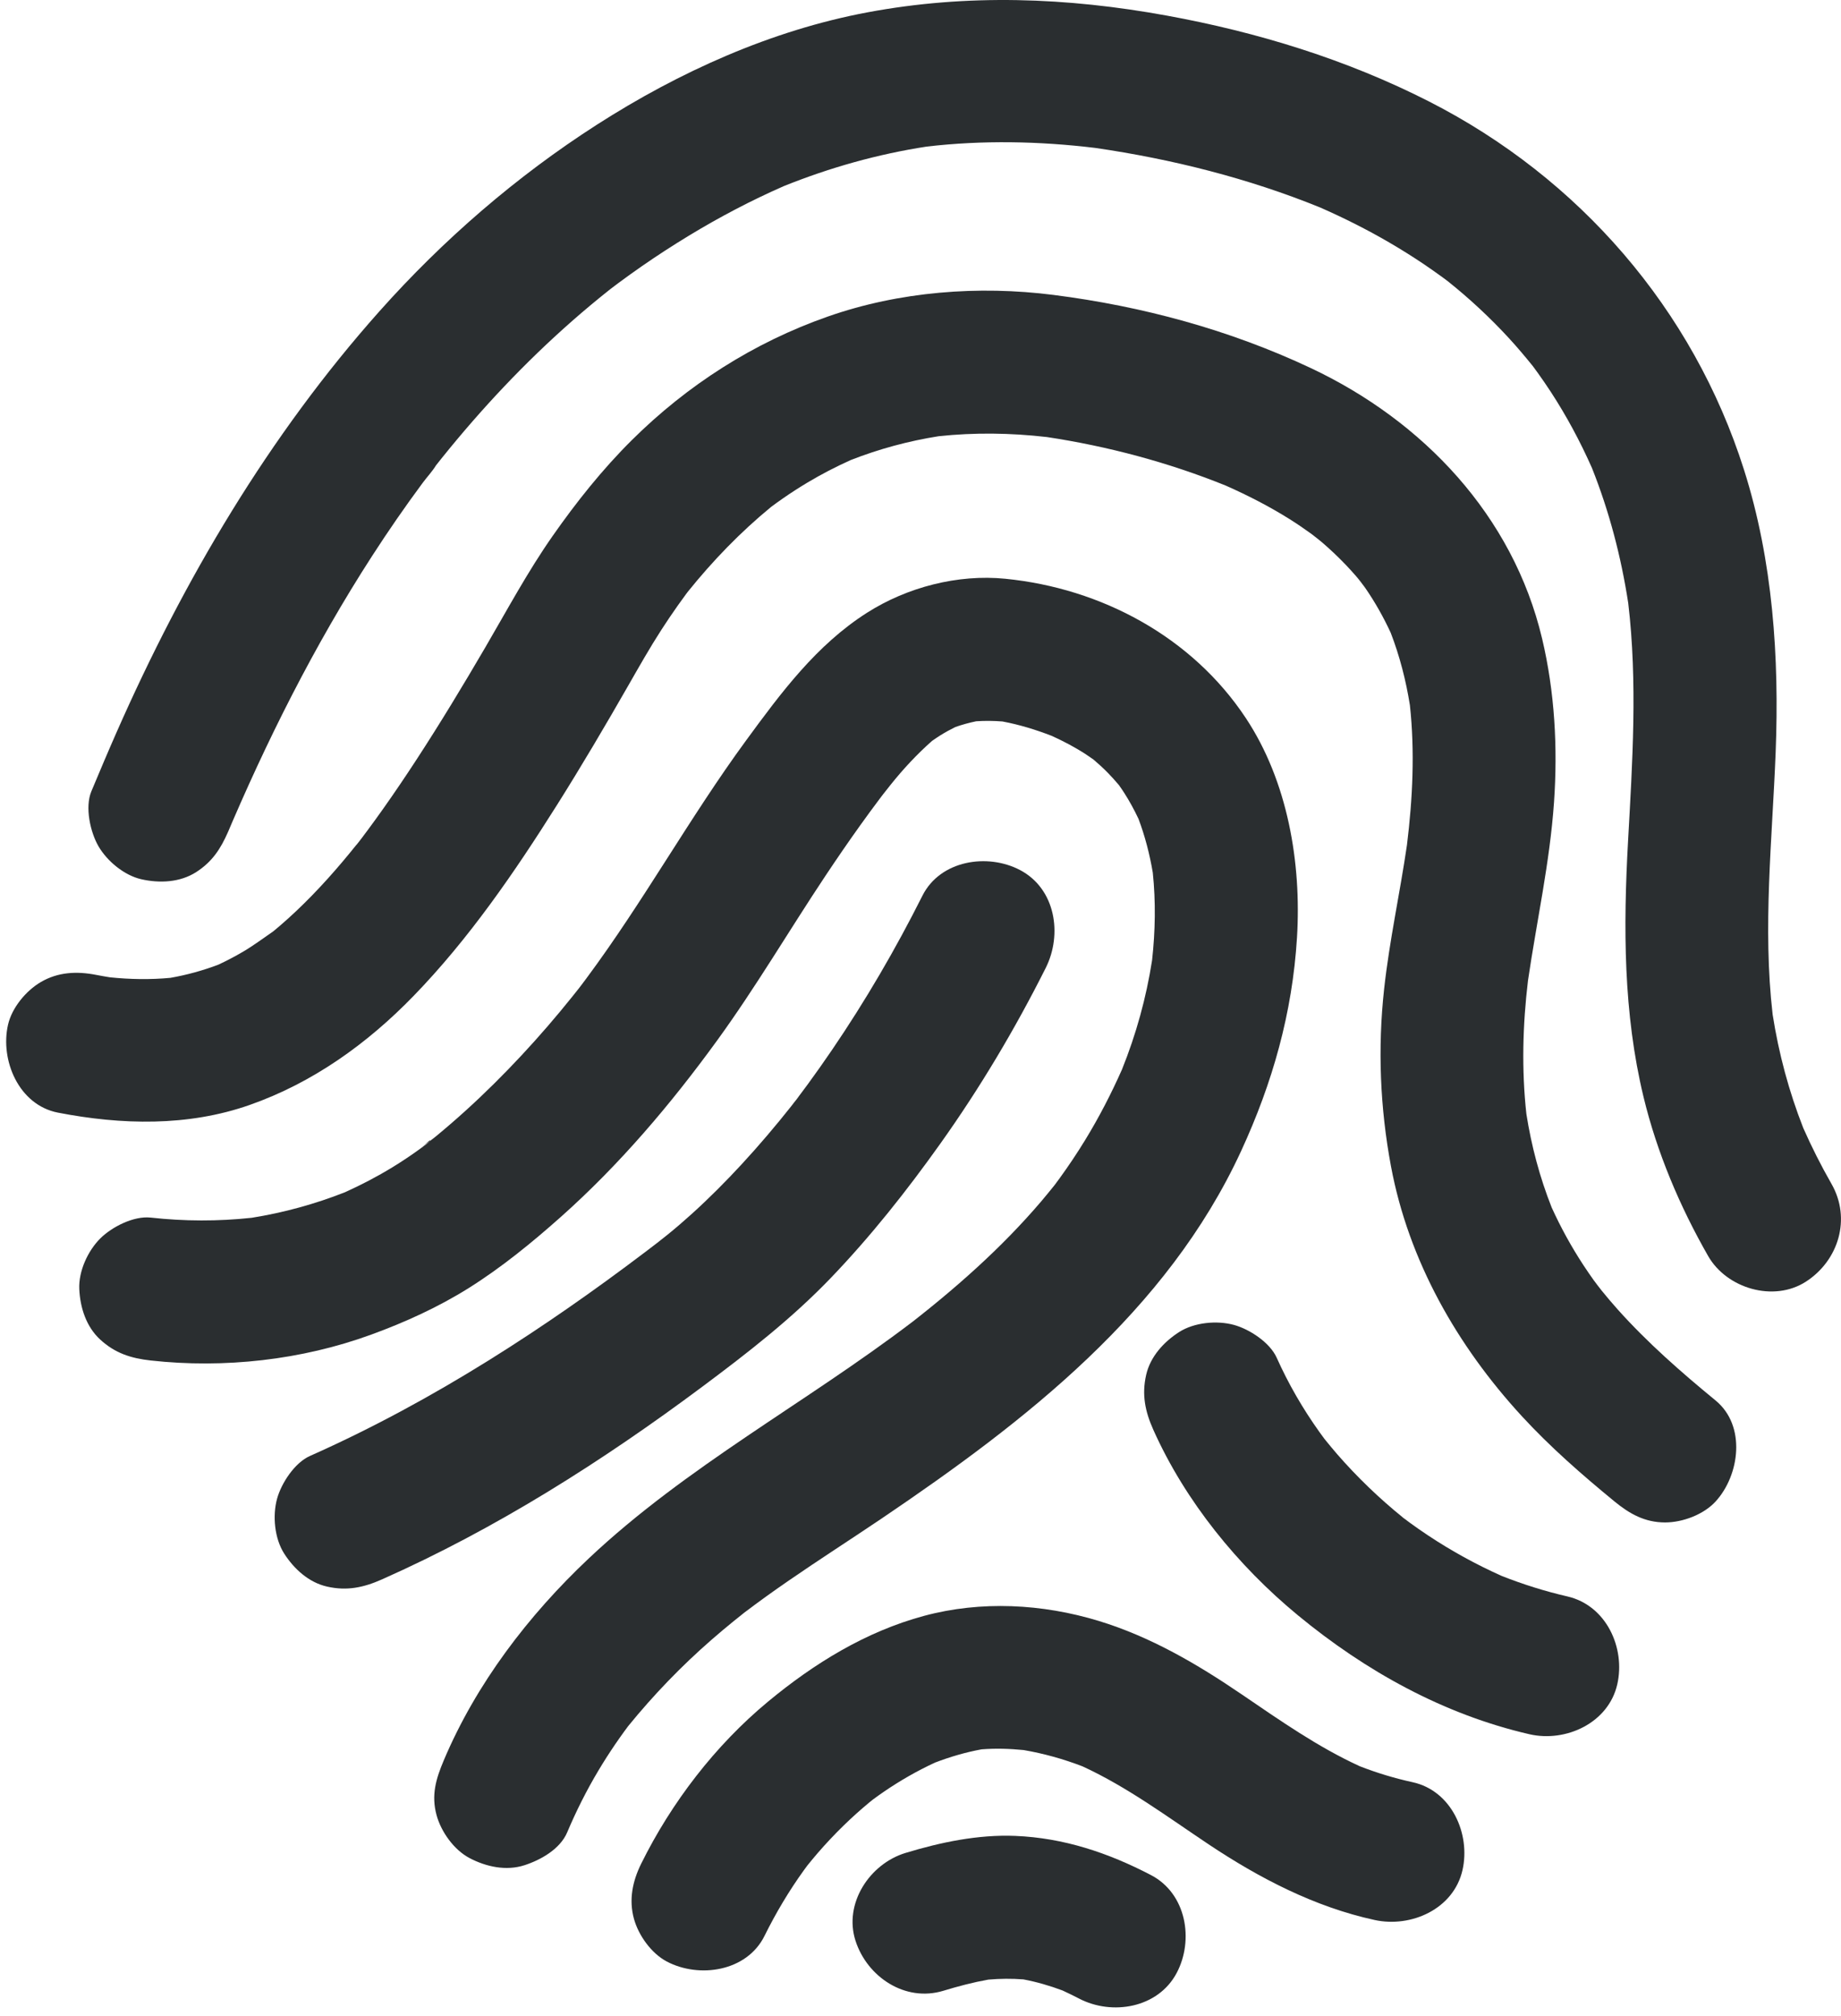
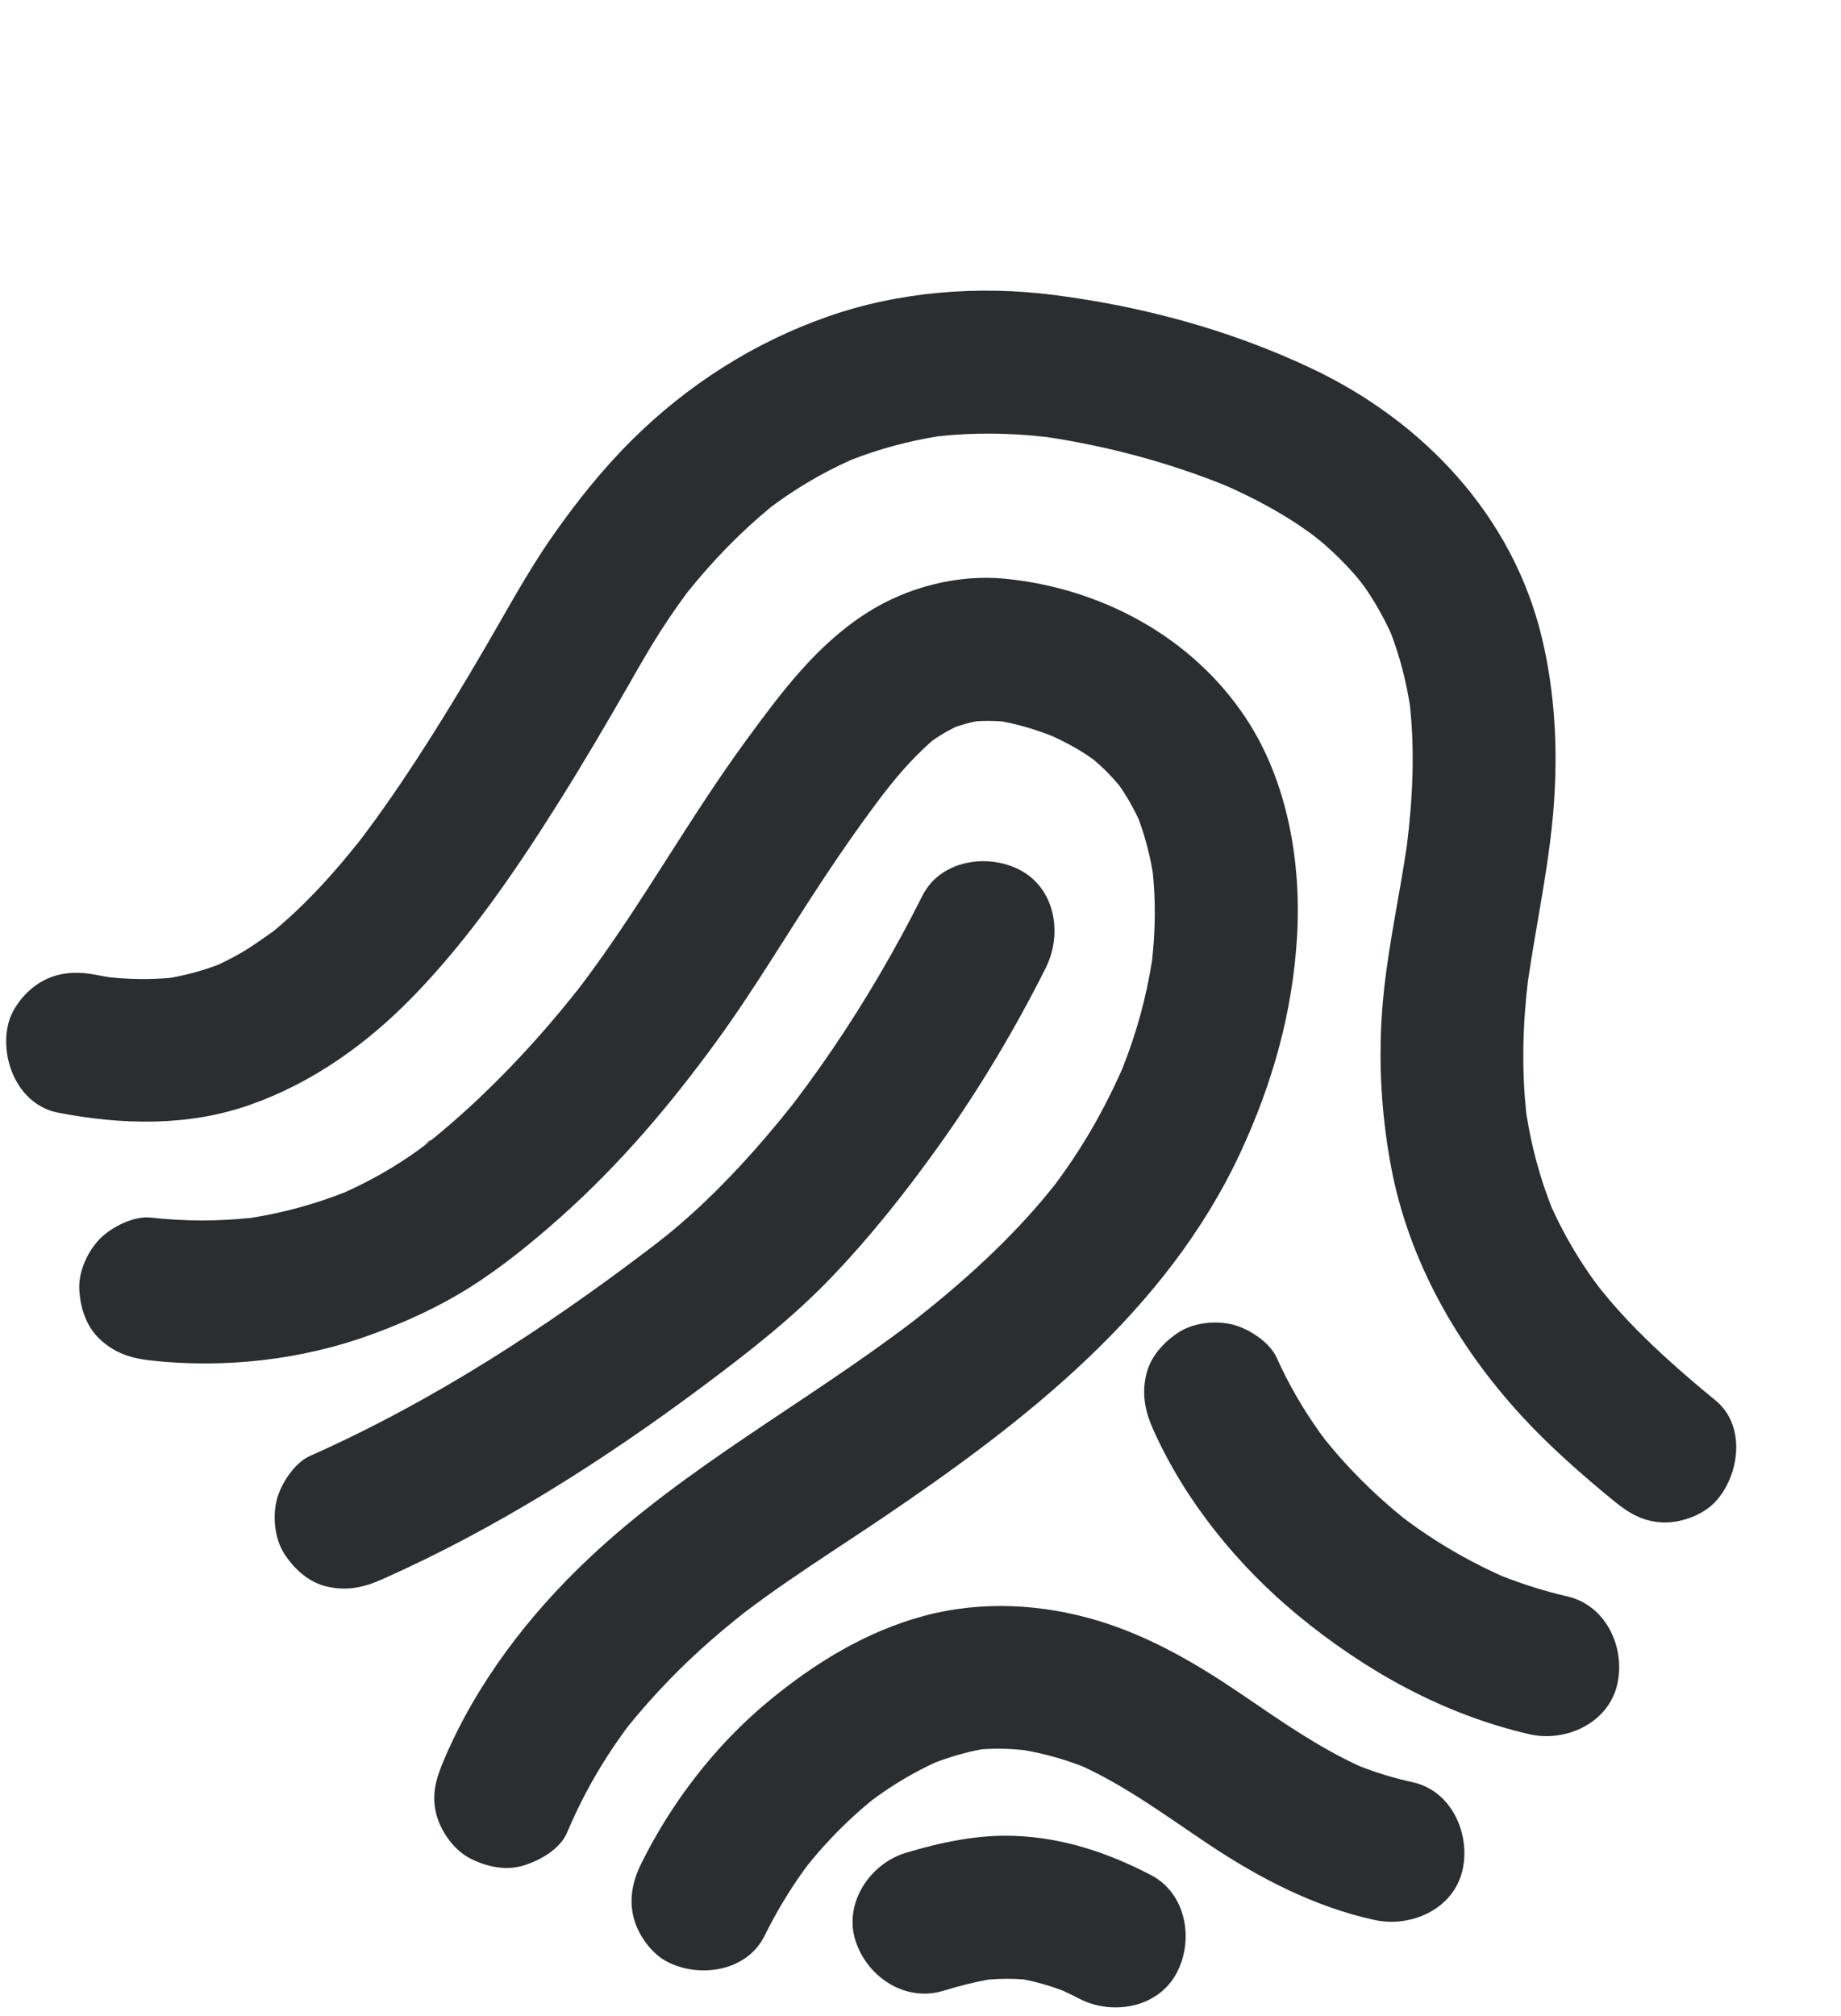
<svg xmlns="http://www.w3.org/2000/svg" fill="#2a2e30" height="2412.1" preserveAspectRatio="xMidYMid meet" version="1" viewBox="-7.4 0.0 2203.4 2412.1" width="2203.4" zoomAndPan="magnify">
  <defs>
    <clipPath id="a">
      <path d="M 98 0 L 2195.969 0 L 2195.969 1546 L 98 1546 Z M 98 0" />
    </clipPath>
  </defs>
  <g>
    <g clip-path="url(#a)" id="change1_11">
-       <path d="M 1730.09 340.008 C 1731.621 341.172 1732.578 341.938 1730.09 340.008 Z M 2184.641 1416.641 C 2172.219 1394.93 2160.977 1372.668 2150.867 1349.82 C 2133.625 1305.938 2121.469 1260.531 2114.188 1213.98 C 2102.133 1109.52 2113.688 1004.809 2117.785 900.191 C 2122.219 786.691 2114.469 670.996 2079.926 562.156 C 2018.891 369.805 1882.52 212.953 1703.02 121.469 C 1604.508 71.25 1497.727 38.492 1389.152 18.684 C 1269.66 -3.109 1150.469 -7.648 1030.73 14.793 C 915.457 36.414 805.266 86.16 706.926 149.246 C 610.523 211.094 522.824 287.031 446.691 372.516 C 314.285 521.203 212.453 694.059 132.348 875.699 C 121.934 899.305 111.898 923.09 101.941 946.898 C 94.004 965.867 100.707 995.941 110.559 1012.781 C 120.938 1030.508 141.27 1047.418 161.652 1052.07 C 183.539 1057.051 208.102 1055.969 227.527 1043.449 C 246.523 1031.199 256.66 1015.75 265.426 995.602 C 264.242 998.41 263.055 1001.219 261.871 1004.031 C 311.41 886.676 368.727 772.398 437.922 665.324 C 457.18 635.512 477.344 606.289 498.473 577.793 C 503.617 570.852 509.996 564.102 514.508 556.719 C 516.855 553.758 519.203 550.793 521.57 547.848 C 533.285 533.273 545.277 518.934 557.555 504.832 C 607.379 447.625 661.957 394.473 721.398 347.289 C 722.133 346.699 722.871 346.125 723.609 345.547 C 726.652 343.25 729.691 340.938 732.758 338.652 C 741.879 331.887 751.113 325.258 760.445 318.773 C 778.832 306.012 797.625 293.824 816.754 282.199 C 853.496 259.871 891.566 239.859 930.93 222.605 C 985.992 200.469 1043.102 184.422 1101.762 175.391 C 1168.82 167.578 1236.34 168.906 1303.328 176.98 C 1395.219 190.332 1486.926 213.352 1572.984 248.422 C 1601.043 260.785 1628.484 274.535 1654.992 289.965 C 1669.539 298.422 1683.801 307.367 1697.742 316.785 C 1704.875 321.633 1711.949 326.598 1718.918 331.684 C 1721.07 333.258 1723.207 334.863 1725.344 336.457 C 1751.293 357.203 1775.727 379.871 1798.242 404.301 C 1808.352 415.266 1817.918 426.641 1827.289 438.223 C 1829.203 440.848 1831.137 443.457 1833.035 446.094 C 1838.355 453.508 1843.527 461.035 1848.523 468.668 C 1867.473 497.672 1883.848 528.219 1897.891 559.871 C 1918.637 611.906 1932.801 666.164 1941.332 721.527 C 1952.59 816.43 1946.402 911.492 1941.125 1006.648 C 1935.422 1109.211 1935.395 1212.211 1959.695 1312.73 C 1975.785 1379.258 2003.047 1443.609 2037 1502.941 C 2059.223 1541.77 2115.41 1558.469 2153.977 1533.609 C 2193.176 1508.32 2208.41 1458.188 2184.641 1416.641" fill="inherit" />
-     </g>
+       </g>
    <g id="change1_1">
      <path d="M 424.508 1004.199 C 424.934 1003.629 425.352 1003.07 425.777 1002.512 C 422.59 1006.52 420.688 1008.941 419.676 1010.25 C 420.934 1008.68 422.203 1007.121 423.449 1005.551 C 423.805 1005.102 424.152 1004.648 424.508 1004.199" fill="inherit" />
    </g>
    <g id="change1_2">
      <path d="M 2045.883 1675.758 C 2004.621 1641.887 1964.371 1606.625 1928.695 1566.809 C 1922.203 1559.566 1915.98 1552.137 1909.824 1544.629 C 1907.18 1541.238 1902.324 1535.039 1900.152 1532.008 C 1895.922 1526.098 1891.82 1520.105 1887.832 1514.027 C 1873.355 1491.984 1860.641 1468.879 1849.742 1444.898 C 1835.43 1408.758 1825.465 1371.227 1819.434 1332.836 C 1813.633 1279.785 1815.023 1226.367 1821.363 1173.375 C 1831.801 1102.18 1847.492 1032.121 1852.516 960.039 C 1857.062 894.695 1853.422 827.953 1838.254 764.09 C 1803.359 617.004 1695.844 503.652 1561.09 440.262 C 1463.965 394.578 1359.824 366.441 1253.516 352.898 C 1163.715 341.461 1069.035 348.758 983.328 378.797 C 894.648 409.875 815.16 460.719 748.512 526.945 C 713.445 561.789 682.348 600.867 654.023 641.32 C 624.18 683.949 599.629 729.781 573.418 774.656 C 546.809 820.223 519.496 865.395 490.656 909.594 C 477.836 929.23 464.711 948.68 451.152 967.82 C 444.961 976.562 438.68 985.238 432.297 993.836 C 430.141 996.738 427.957 999.613 425.781 1002.5 C 426.812 1001.211 427.965 999.754 429.281 998.105 C 427.672 1000.125 426.098 1002.168 424.508 1004.199 C 423.977 1004.891 423.453 1005.594 422.922 1006.309 C 420.605 1009.363 416.984 1013.73 419.676 1010.242 C 397.109 1038.457 373.109 1065.609 346.824 1090.414 C 340.723 1096.176 334.504 1101.809 328.148 1107.277 C 325.324 1109.707 322.465 1112.109 319.59 1114.473 C 307.672 1122.652 296.207 1131.285 283.699 1138.656 C 273.992 1144.375 264.023 1149.598 253.82 1154.344 C 235.242 1161.367 216.129 1166.617 196.566 1170.055 C 172.484 1172.316 148.324 1171.914 124.266 1169.434 C 118.621 1168.523 112.984 1167.555 107.367 1166.453 C 84.539 1162.027 62.098 1163.016 41.488 1175.078 C 23.754 1185.457 6.84 1205.785 2.199 1226.176 C -7.434 1268.465 14.965 1322.215 61.91 1331.336 C 137.852 1346.094 217.523 1348.125 291.461 1322.137 C 366.953 1295.605 431.98 1249.004 487.48 1191.824 C 553.719 1123.582 608.5 1043.723 659.066 963.488 C 688.793 916.328 717.102 868.27 744.797 819.891 C 757.625 797.492 770.316 775.055 784.344 753.355 C 790.703 743.531 797.262 733.832 804.027 724.262 C 807.164 719.828 810.348 715.434 813.574 711.062 C 814.285 710.105 815.008 709.145 815.723 708.188 C 845.711 670.926 878.594 636.898 915.578 606.488 C 920.207 603.051 924.875 599.676 929.609 596.395 C 939.141 589.773 948.891 583.488 958.84 577.52 C 975.629 567.465 993.008 558.508 1010.836 550.469 C 1044.754 537.18 1079.883 527.711 1115.863 521.988 C 1159.004 517.348 1202.383 518.012 1245.496 522.945 C 1318.387 533.949 1391.18 553.355 1459.543 581.008 C 1485.969 592.688 1511.691 605.887 1536.184 621.246 C 1545.039 626.805 1553.625 632.707 1562.086 638.789 C 1565.281 641.27 1571.836 646.328 1574.762 648.848 C 1579.629 653.023 1584.41 657.332 1589.074 661.738 C 1598.426 670.582 1607.359 679.859 1615.777 689.594 C 1621.363 696.062 1636.031 717.066 1616.367 689.453 C 1619.789 694.246 1623.395 698.887 1626.742 703.727 C 1638.406 720.66 1648.488 738.586 1657.102 757.23 C 1667.875 785.199 1675.324 814.23 1680.039 843.824 C 1686.059 899.484 1683.336 955.668 1676.512 1011.176 C 1668.105 1068.781 1655.516 1125.586 1649.168 1183.547 C 1641.41 1254.406 1644.297 1325.398 1657.383 1395.496 C 1678.492 1508.527 1736.555 1610.297 1813.809 1694.336 C 1847.953 1731.488 1886.031 1764.688 1924.992 1796.668 C 1943.02 1811.457 1961.254 1821.707 1985.441 1821.707 C 2006.41 1821.707 2031.441 1812.387 2045.883 1796.668 C 2074.684 1765.289 2082.797 1706.059 2045.883 1675.758" fill="inherit" />
    </g>
    <g id="change1_3">
      <path d="M 506.648 1365.629 C 508.535 1363.422 507.465 1363.219 498.504 1372.309 C 498.629 1372.211 498.754 1372.121 498.879 1372.031 C 501.273 1369.75 503.93 1367.66 506.648 1365.629" fill="inherit" />
    </g>
    <g id="change1_4">
      <path d="M 844.41 1961.906 C 853.051 1954.379 861.824 1947.008 870.719 1939.789 C 874.586 1936.637 878.473 1933.527 882.383 1930.438 C 882.684 1930.199 883.105 1929.867 883.578 1929.5 C 883.691 1929.418 883.816 1929.32 883.91 1929.25 C 900.926 1916.359 918.281 1903.918 935.848 1891.797 C 973.066 1866.117 1011.184 1841.758 1048.633 1816.43 C 1219.777 1700.676 1389.297 1569.578 1478.043 1377.266 C 1515.734 1295.602 1539.375 1211.961 1544.902 1121.871 C 1550.363 1032.422 1533.863 935.035 1483.684 859.258 C 1419.34 762.051 1310.738 703.926 1195.766 692.52 C 1138.914 686.883 1078.355 702.59 1030.312 733.18 C 969.648 771.805 927.363 828.93 885.461 886.129 C 817.953 978.273 762.75 1078.75 694.641 1170.406 C 692.664 1173.07 690.676 1175.723 688.68 1178.363 C 688.242 1178.941 686.891 1180.719 685.559 1182.457 C 685.445 1182.594 685.332 1182.75 685.238 1182.867 C 682.641 1186.172 680.031 1189.441 677.398 1192.715 C 667.871 1204.586 658.133 1216.285 648.188 1227.816 C 627.559 1251.715 606.039 1274.84 583.59 1297.043 C 561.207 1319.172 537.898 1340.363 513.578 1360.336 C 511.375 1362.145 509.004 1363.875 506.652 1365.625 C 505.867 1366.547 504.594 1367.797 503.152 1368.867 C 501.73 1369.918 500.301 1370.965 498.879 1372.027 C 498.531 1372.355 498.145 1372.664 497.809 1373.004 C 498.062 1372.746 498.266 1372.547 498.508 1372.305 C 497.324 1373.188 496.145 1374.074 494.949 1374.938 C 484.316 1382.645 473.383 1389.938 462.176 1396.785 C 443.973 1407.906 425.07 1417.758 405.652 1426.535 C 369.539 1440.797 332.156 1451.027 293.832 1457.168 C 253.621 1461.516 213.242 1461.387 172.98 1456.938 C 152.617 1454.676 126.398 1468.105 112.527 1481.977 C 97.699 1496.797 86.535 1521.125 87.488 1542.426 C 88.477 1564.535 95.742 1587.469 112.527 1602.875 C 130.25 1619.148 149.184 1625.285 172.98 1627.918 C 260.969 1637.656 353.48 1627.398 436.754 1597.008 C 477.344 1582.188 517.176 1564.125 553.812 1541.105 C 592.82 1516.605 629.082 1487.027 663.465 1456.457 C 734.129 1393.625 795.586 1321.16 851.062 1244.758 C 897.086 1181.363 936.828 1113.66 980.199 1048.477 C 993.91 1027.875 1007.902 1007.441 1022.324 987.32 C 1030.004 976.59 1037.805 965.941 1045.754 955.398 C 1046.934 953.828 1048.133 952.262 1049.324 950.695 C 1052.453 946.707 1055.578 942.719 1058.742 938.773 C 1073.887 919.895 1089.965 902.617 1108.062 886.582 C 1111.43 884.215 1114.836 881.91 1118.309 879.73 C 1124.086 876.133 1130.031 872.895 1136.113 869.895 C 1144.246 867.062 1152.527 864.789 1160.969 863.055 C 1171.438 862.348 1181.887 862.465 1192.363 863.285 C 1212.598 867.074 1232.223 873.094 1251.426 880.531 C 1265.578 886.973 1279.32 894.168 1292.379 902.691 C 1295.398 904.66 1298.336 906.723 1301.27 908.793 C 1307.164 913.773 1312.855 918.992 1318.273 924.484 C 1323 929.262 1327.398 934.301 1331.773 939.383 C 1333.836 942.309 1335.887 945.266 1337.824 948.273 C 1344.348 958.406 1350.094 968.973 1355.219 979.84 C 1363.055 1000.715 1368.613 1022.254 1372.328 1044.227 C 1375.934 1079.086 1375.316 1114.168 1371.473 1148.984 C 1364.488 1193.902 1352.375 1237.645 1335.395 1279.828 C 1322.516 1308.84 1307.93 1337.059 1291.359 1364.145 C 1281.719 1379.887 1271.461 1395.234 1260.613 1410.164 C 1258.645 1412.875 1256.637 1415.555 1254.637 1418.246 C 1249.312 1424.805 1244.027 1431.367 1238.547 1437.797 C 1214.672 1465.785 1188.82 1492.035 1161.672 1516.867 C 1147.383 1529.945 1132.734 1542.625 1117.836 1554.996 C 1110.387 1561.168 1102.883 1567.258 1095.32 1573.277 C 1091.898 1576.008 1088.457 1578.707 1085.02 1581.398 C 1084.711 1581.629 1084.43 1581.848 1084.07 1582.105 C 957.121 1678.746 813.988 1754.789 697.328 1864.699 C 625.078 1932.77 562.559 2014.52 523.777 2106.277 C 514.426 2128.398 508.48 2147.91 515.156 2172.16 C 520.617 2191.988 535.953 2213.48 554.449 2223.25 C 574.289 2233.73 598.324 2238.988 620.324 2231.871 C 639.914 2225.527 663.008 2212.48 671.418 2192.578 C 682.207 2167.047 694.645 2142.301 708.859 2118.508 C 715.184 2107.918 721.832 2097.527 728.777 2087.34 C 732.406 2082.02 736.117 2076.758 739.902 2071.551 C 741.43 2069.449 742.98 2067.379 744.523 2065.301 C 774.902 2028 808.117 1993.52 844.41 1961.906" fill="inherit" />
    </g>
    <g id="change1_5">
      <path d="M 986.77 1529.328 C 1034.699 1479.43 1077.91 1424.801 1118.012 1368.48 C 1165.5 1301.789 1207.488 1231.27 1244.219 1158.109 C 1264.262 1118.191 1256.129 1063.641 1213.551 1041.141 C 1174.738 1020.641 1118 1029.141 1096.578 1071.809 C 1064.559 1135.59 1028.551 1197.34 988.375 1256.328 C 978.879 1270.27 969.148 1284.059 959.184 1297.68 C 954.809 1303.66 950.383 1309.59 945.914 1315.5 C 946.711 1314.512 947.59 1313.422 948.57 1312.211 C 947.238 1313.859 945.938 1315.531 944.637 1317.199 C 944.168 1317.809 943.652 1318.469 943.133 1319.121 C 942.109 1320.441 941.09 1321.762 940.055 1323.07 C 920.938 1347.199 901 1370.691 880.113 1393.301 C 861.164 1413.809 841.438 1433.621 820.73 1452.352 C 811.281 1460.898 801.629 1469.219 791.734 1477.25 C 787.211 1480.922 782.613 1484.5 778.02 1488.09 C 777.906 1488.172 777.812 1488.238 777.691 1488.328 C 773.316 1491.66 768.953 1495.012 764.57 1498.328 C 703.945 1544.25 641.562 1587.898 576.98 1628.09 C 508.41 1670.762 437.336 1709.379 363.512 1742.191 C 345.184 1750.328 329.305 1774.82 324.223 1793.281 C 318.586 1813.738 321.129 1840.988 332.84 1859.16 C 344.609 1877.41 362.133 1893.48 383.934 1898.449 C 407.727 1903.871 427.668 1899.672 449.812 1889.828 C 586.555 1829.059 713.602 1748.441 833.355 1659.141 C 887.375 1618.852 940.02 1577.988 986.77 1529.328" fill="inherit" />
    </g>
    <g id="change1_6">
-       <path d="M 945.105 1316.59 C 945.379 1316.23 945.645 1315.859 945.914 1315.5 C 936.305 1327.441 939.758 1323.391 943.133 1319.121 C 943.633 1318.48 944.137 1317.84 944.637 1317.199 C 944.797 1316.988 944.957 1316.781 945.105 1316.59" fill="inherit" />
-     </g>
+       </g>
    <g id="change1_7">
      <path d="M 1676.285 1819.34 C 1680.664 1822.578 1684.23 1825.02 1672.266 1816.289 C 1672.969 1816.852 1673.848 1817.52 1674.766 1818.211 C 1675.273 1818.59 1675.777 1818.961 1676.285 1819.34" fill="inherit" />
    </g>
    <g id="change1_8">
      <path d="M 1868.523 1910.246 C 1841.723 1904.066 1815.551 1895.836 1790 1885.758 C 1759.18 1871.977 1729.547 1855.707 1701.414 1836.996 C 1693.984 1832.047 1686.633 1826.93 1679.406 1821.668 C 1678.371 1820.898 1677.324 1820.117 1676.289 1819.34 C 1675.789 1818.969 1675.277 1818.586 1674.777 1818.207 C 1672.758 1816.688 1670.723 1815.156 1668.68 1813.668 C 1670.012 1814.637 1671.211 1815.508 1672.281 1816.289 C 1672.164 1816.207 1672.066 1816.117 1671.961 1816.039 C 1657.621 1804.469 1643.781 1792.246 1630.512 1779.457 C 1617.406 1766.836 1604.852 1753.656 1592.914 1739.938 C 1587.801 1734.039 1582.863 1727.996 1577.93 1721.945 C 1575.887 1719.176 1573.828 1716.406 1571.82 1713.598 C 1551.891 1685.688 1534.66 1655.969 1520.641 1624.668 C 1512.449 1606.328 1488.074 1590.477 1469.559 1585.379 C 1449.094 1579.738 1421.844 1582.285 1403.672 1593.996 C 1385.422 1605.766 1369.355 1623.285 1364.387 1645.086 C 1358.977 1668.848 1363.113 1688.867 1373.008 1710.969 C 1411.234 1796.367 1473.934 1873.379 1545.898 1932.727 C 1626.871 1999.52 1720.164 2051.406 1823.066 2075.129 C 1866.562 2085.148 1917.691 2061.738 1928.238 2015.418 C 1938.168 1971.816 1915.137 1920.996 1868.523 1910.246" fill="inherit" />
    </g>
    <g id="change1_9">
      <path d="M 1683.277 2132.531 C 1661.695 2127.828 1640.66 2121.441 1620.113 2113.461 C 1569.719 2090.379 1524.461 2058.539 1478.734 2027.43 C 1425.398 1991.129 1369.695 1958.469 1307.551 1939.539 C 1240.113 1919.012 1166.828 1915.102 1098.523 1933.5 C 1028.789 1952.281 966.996 1990.391 911.871 2036.059 C 848.711 2088.379 796.273 2156.719 759.961 2230.121 C 749.695 2250.879 745.035 2273.07 751.344 2296 C 756.805 2315.828 772.141 2337.32 790.633 2347.09 C 829.238 2367.488 886.434 2359.211 907.605 2316.418 C 921.203 2288.93 936.898 2262.559 954.844 2237.68 C 956.184 2235.82 957.551 2233.988 958.914 2232.148 C 962.98 2227.18 967.023 2222.211 971.227 2217.348 C 980.988 2206.07 991.223 2195.191 1001.898 2184.762 C 1011.812 2175.078 1022.109 2165.801 1032.781 2156.961 C 1034.242 2155.75 1035.73 2154.559 1037.211 2153.371 C 1041.719 2150.07 1046.242 2146.801 1050.859 2143.648 C 1070.152 2130.492 1090.414 2118.898 1111.578 2109.098 C 1129.707 2102.141 1148.324 2096.699 1167.422 2093.199 C 1184.238 2091.879 1200.992 2092.398 1217.77 2094.07 C 1241.879 2098.219 1265.344 2104.77 1288.172 2113.551 C 1342.164 2138.418 1389.91 2174.039 1439.227 2206.93 C 1499.953 2247.418 1566.043 2281.781 1637.832 2297.41 C 1681.418 2306.898 1732.355 2284.391 1742.992 2237.699 C 1752.82 2194.559 1730.023 2142.711 1683.277 2132.531" fill="inherit" />
    </g>
    <g id="change1_10">
      <path d="M 1370.281 2243.738 C 1319.121 2217.012 1265.66 2199.129 1207.648 2196.781 C 1163.422 2194.98 1118.391 2204.371 1076.262 2217.199 C 1033.531 2230.219 1002.059 2277.609 1016.551 2322.371 C 1030.5 2365.48 1075.898 2396.039 1121.711 2382.082 C 1139.43 2376.68 1157.301 2371.988 1175.5 2368.738 C 1189.5 2367.52 1203.469 2367.398 1217.48 2368.48 C 1233.48 2371.512 1249.039 2376.031 1264.289 2381.75 C 1270.922 2384.82 1277.488 2387.988 1283.98 2391.379 C 1323.59 2412.082 1378.691 2402.852 1400.949 2360.711 C 1421.75 2321.352 1412.602 2265.859 1370.281 2243.738" fill="inherit" />
    </g>
  </g>
</svg>